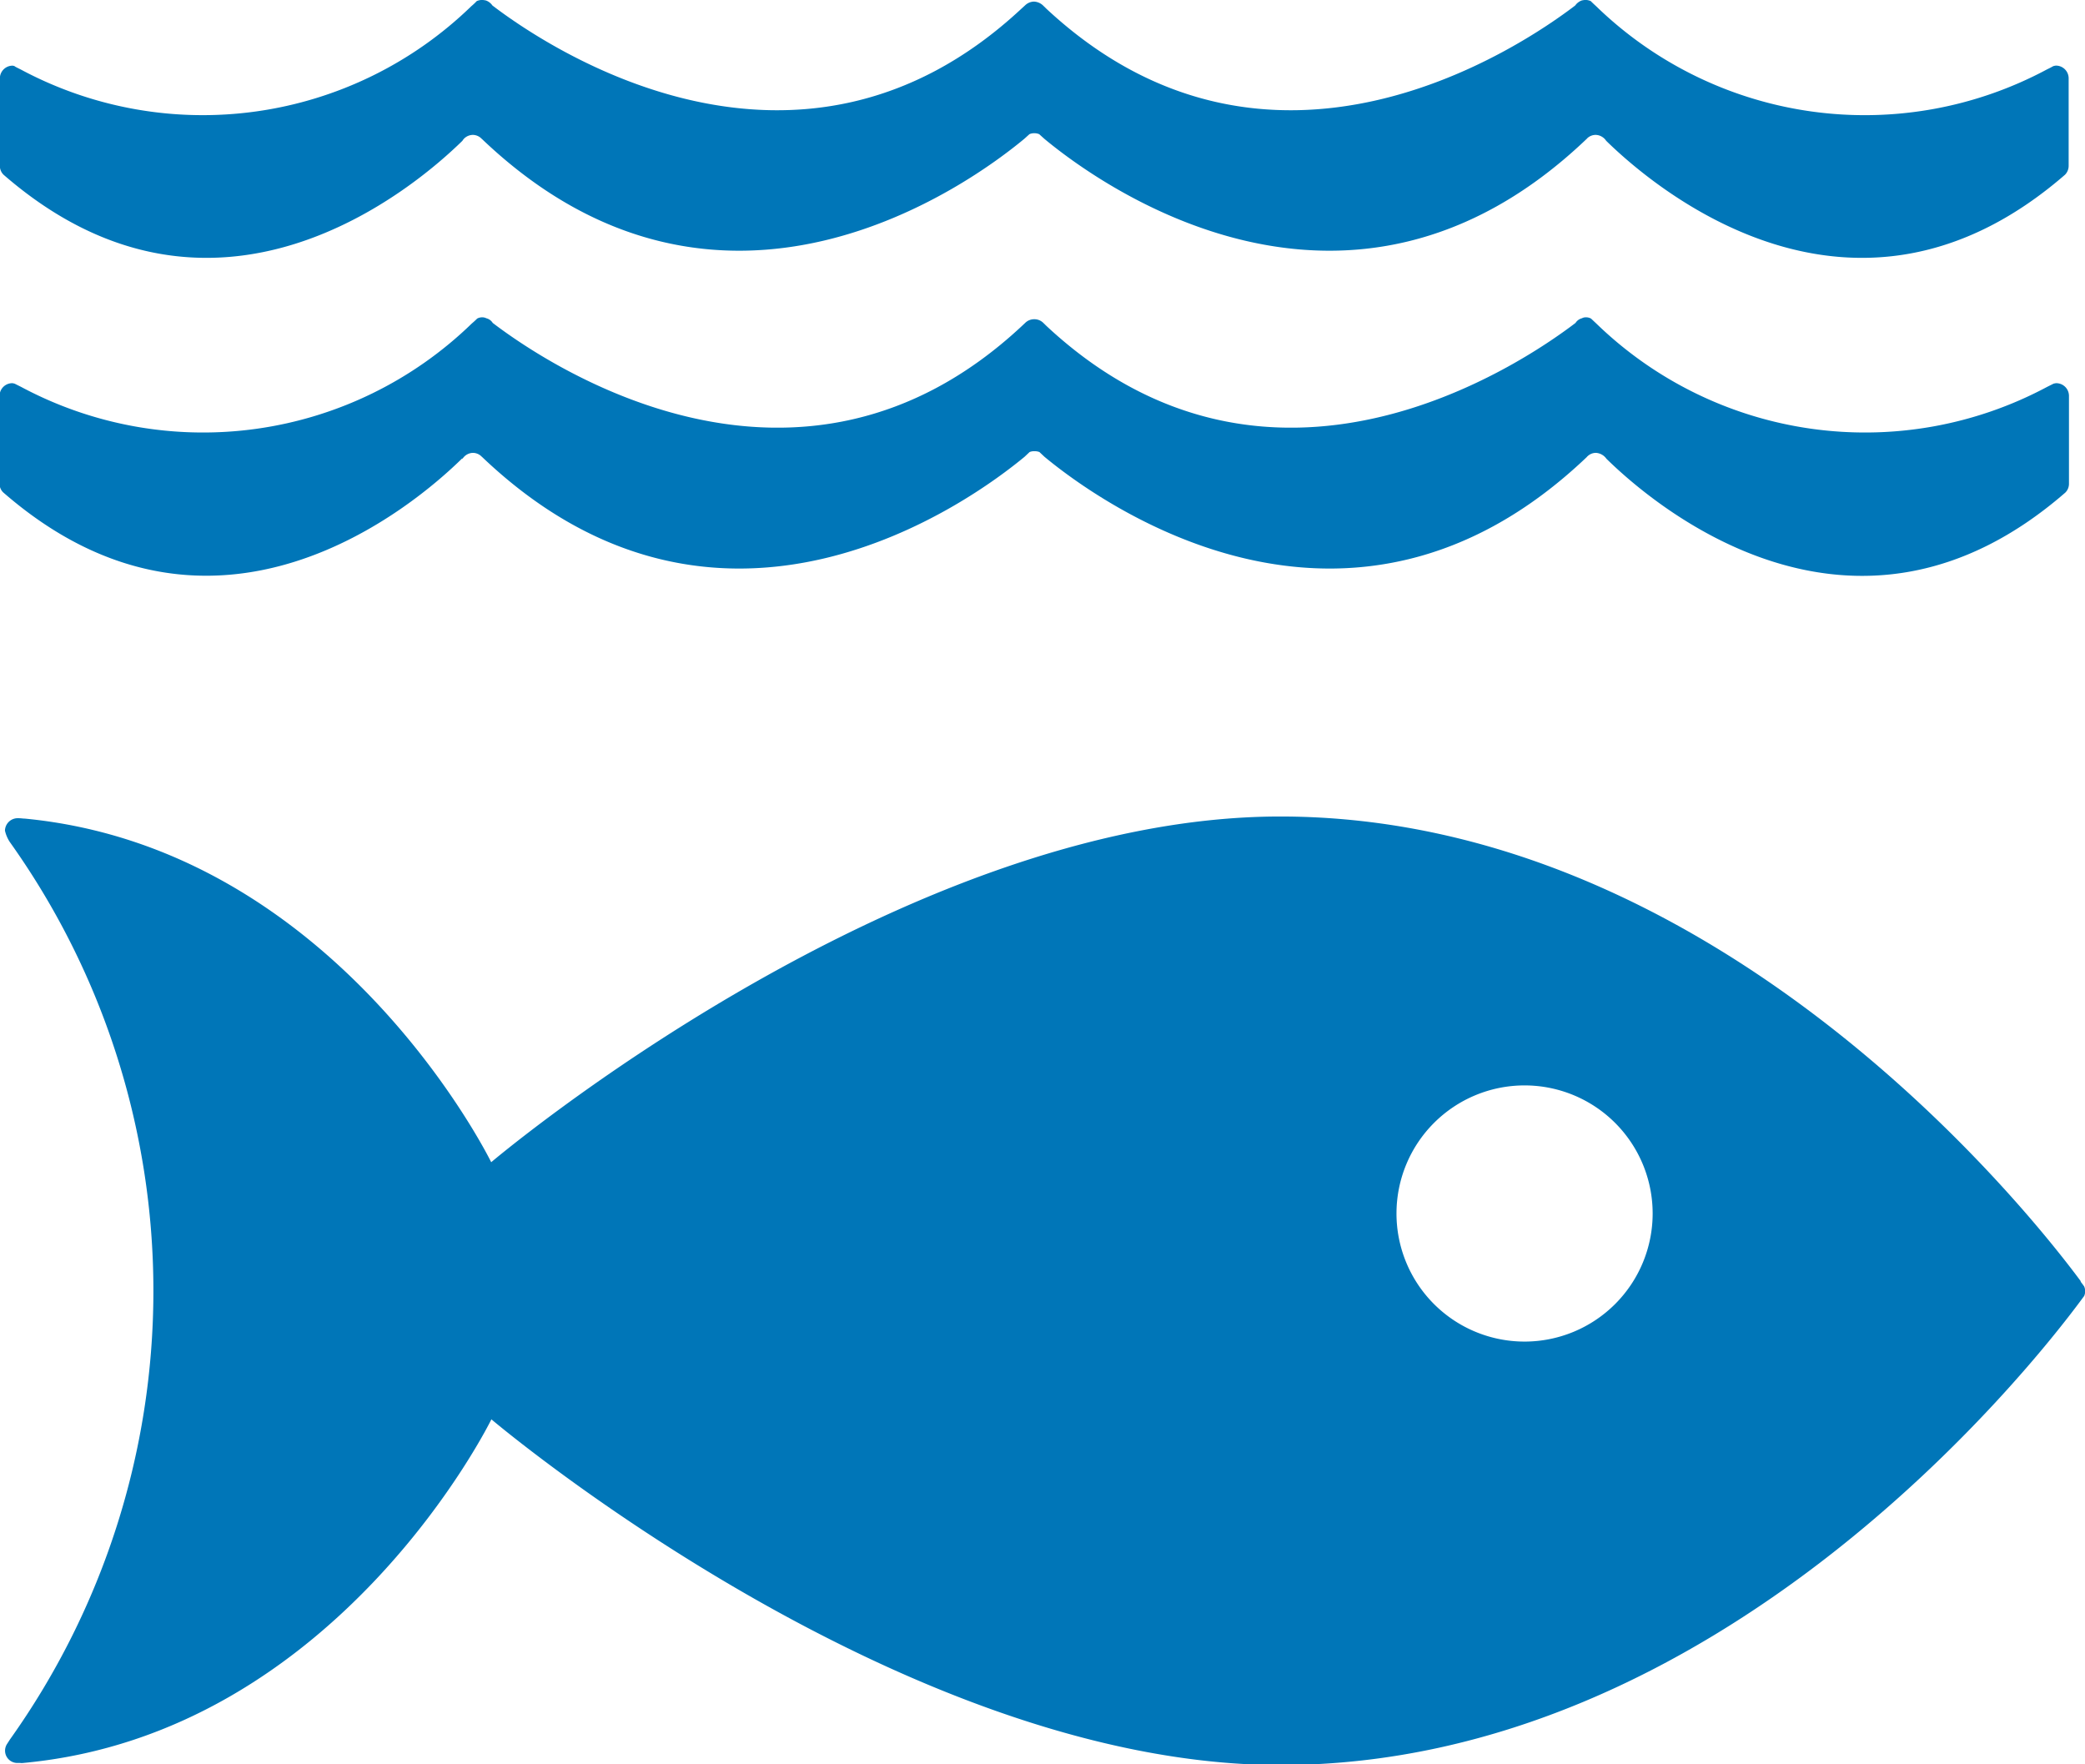
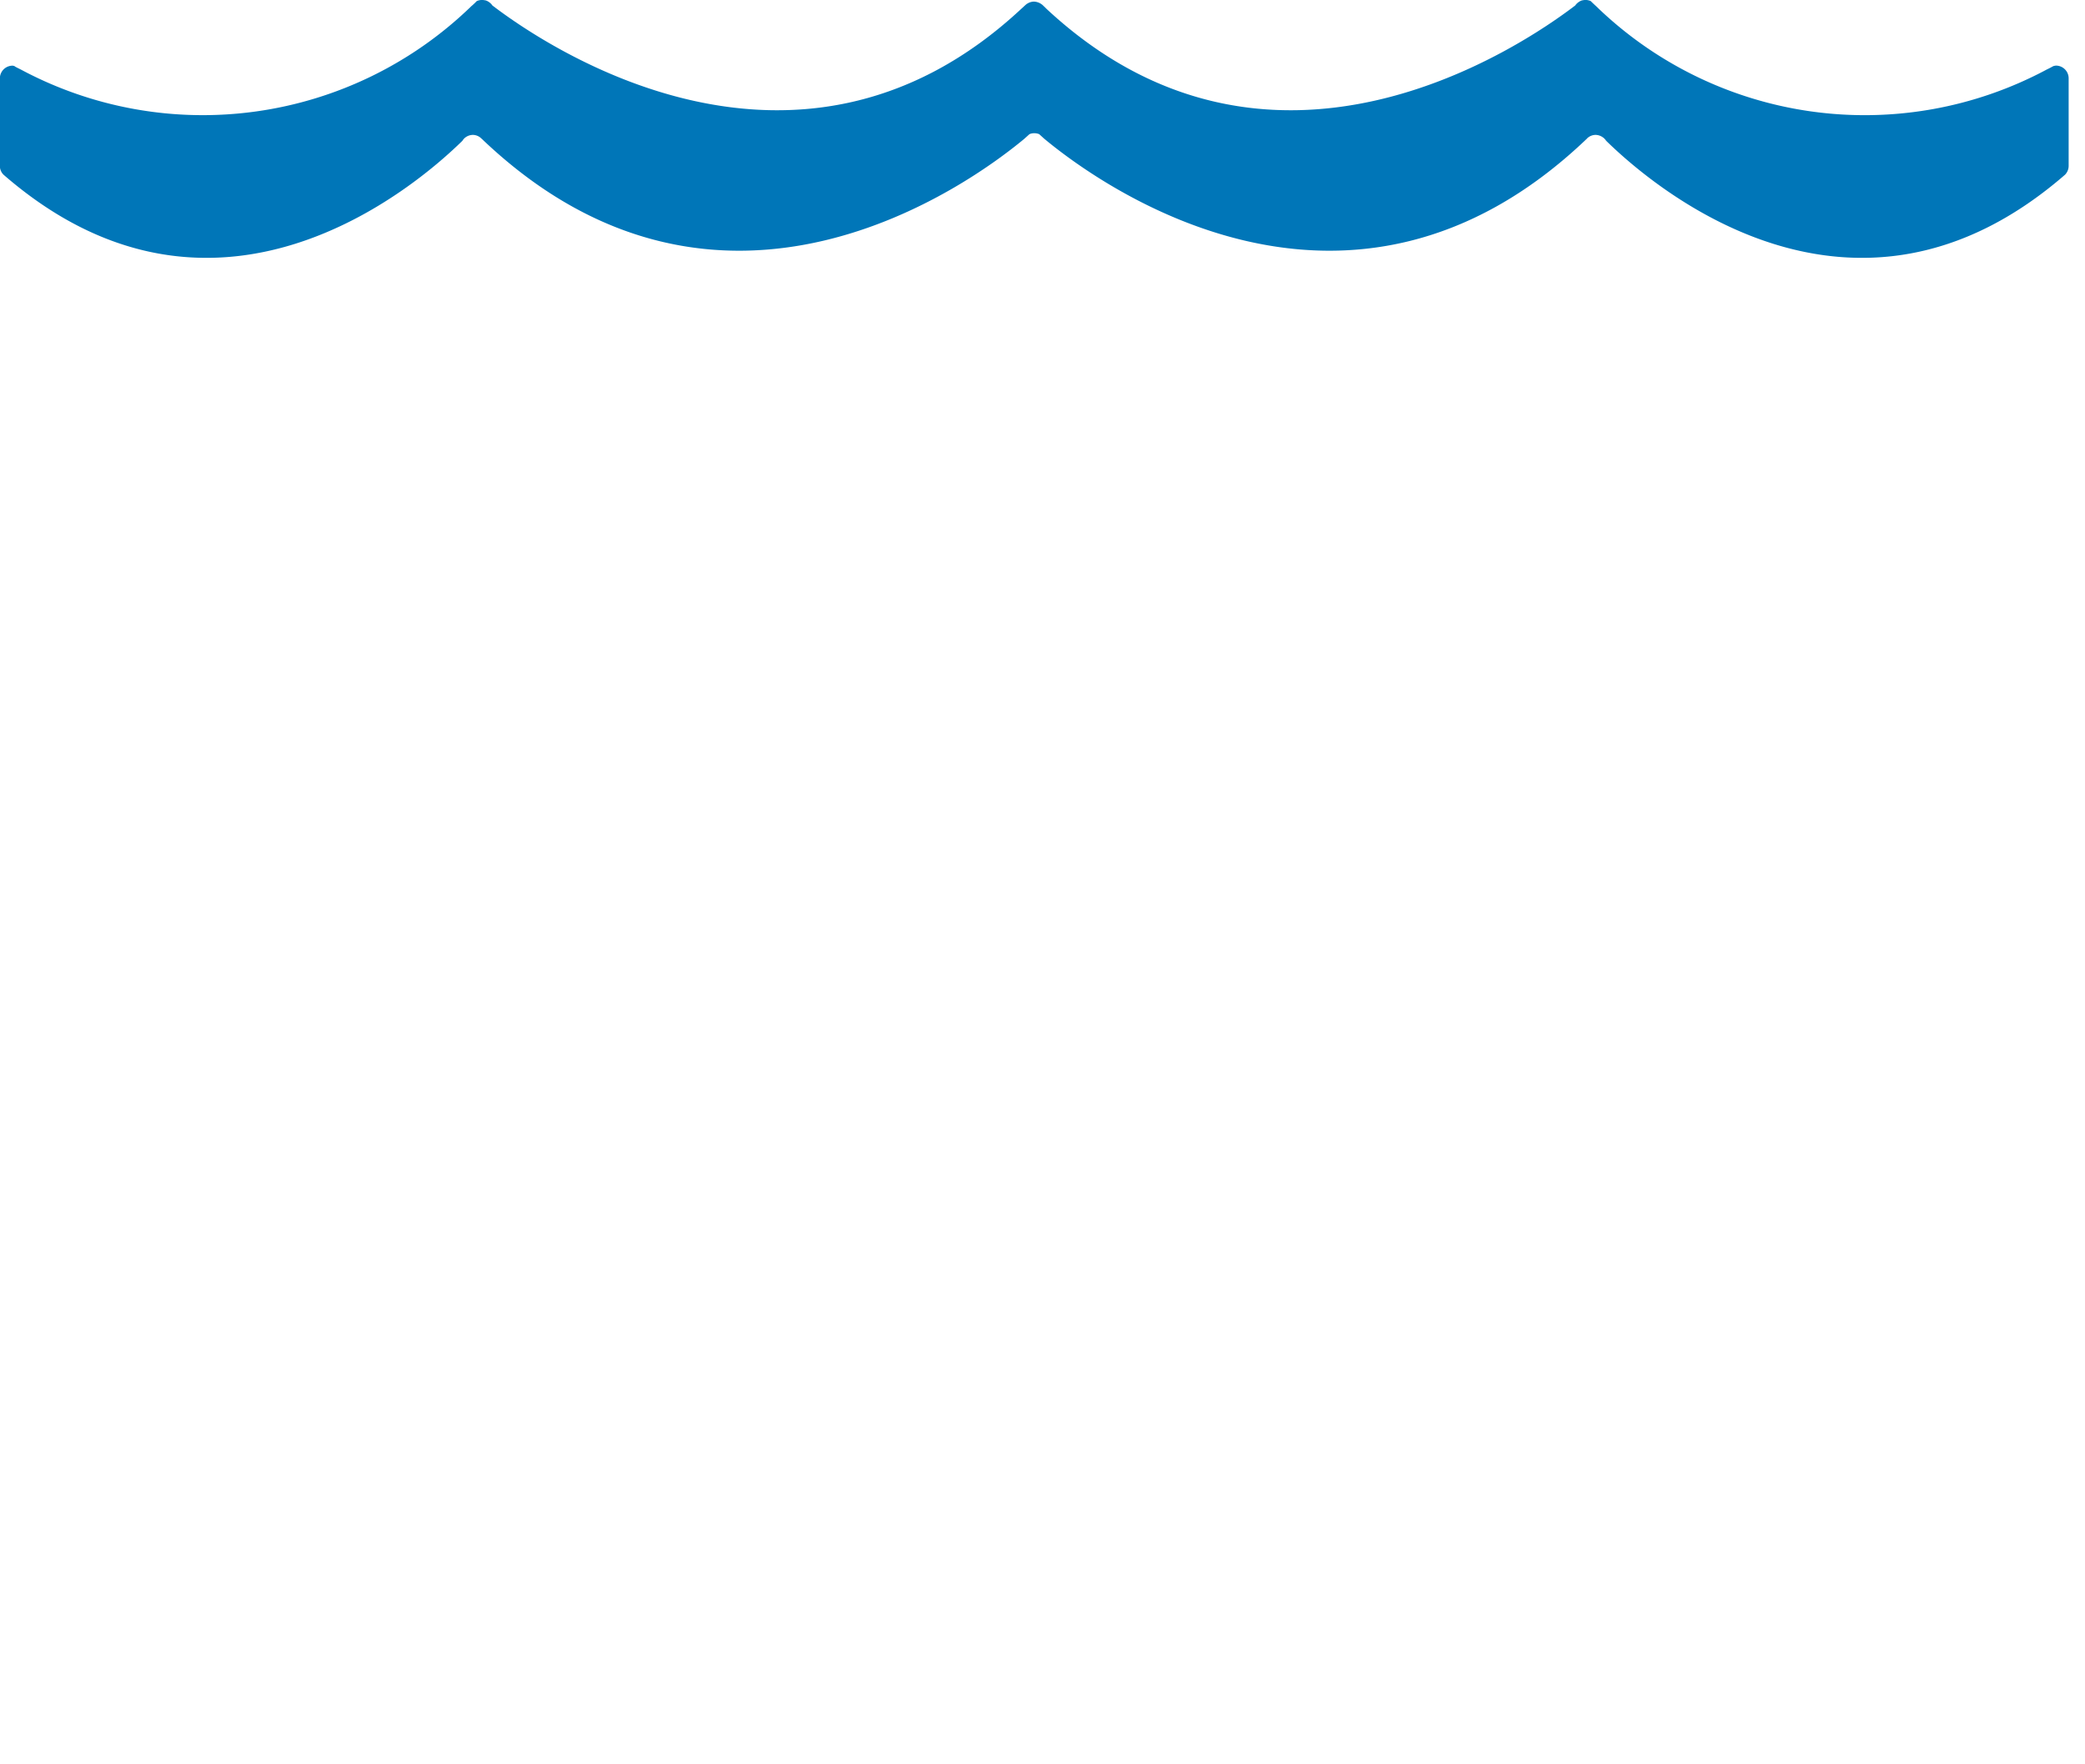
<svg xmlns="http://www.w3.org/2000/svg" width="32.769" height="27.725" viewBox="0 0 32.769 27.725">
  <g id="Icon_14" data-name="Icon 14" transform="translate(-82.994 -396.096)">
-     <path id="Pfad_1146" data-name="Pfad 1146" d="M115.754,425.946c-.762-1.029-5.682-7.3-12.58-7.3-5.99,0-12.4,5.433-12.4,5.433s-2.407-4.927-7.33-5.4c-.029,0-.06-.006-.093-.006h-.031a.2.2,0,0,0-.188.195.539.539,0,0,0,.077.18,12.152,12.152,0,0,1,0,14.105l-.043.067a.193.193,0,0,0,.151.3l.053,0a.2.2,0,0,0,.052,0c4.939-.46,7.355-5.4,7.355-5.4s6.408,5.433,12.4,5.433c6.9,0,11.818-6.273,12.58-7.3.021-.028.038-.052.053-.071a.213.213,0,0,0,.016-.076.207.207,0,0,0-.016-.075c-.015-.021-.032-.045-.053-.071m-8.745.938a2.013,2.013,0,1,1,2.016-2.014,2.014,2.014,0,0,1-2.016,2.014" transform="translate(-0.06 -9.718)" fill="#0076b8" />
    <path id="Pfad_1147" data-name="Pfad 1147" d="M83.23,397.137a.187.187,0,0,0-.038-.009.2.2,0,0,0-.2.2V398.7a.193.193,0,0,0,.058.142c3.329,2.893,6.482.182,7.212-.534a.18.18,0,0,1,.052-.056.2.2,0,0,1,.109-.036.193.193,0,0,1,.134.054.023.023,0,0,0,.009.008c3.761,3.59,7.705.682,8.526,0l.081-.073a.171.171,0,0,1,.075-.015.184.184,0,0,1,.079.015l.081.073c.82.682,4.764,3.59,8.524,0a.034.034,0,0,0,.007-.008.192.192,0,0,1,.134-.054.2.2,0,0,1,.109.036.2.2,0,0,1,.055.056c.73.716,3.879,3.427,7.212.534a.2.2,0,0,0,.057-.142v-1.373a.2.2,0,0,0-.2-.2.2.2,0,0,0-.043.009c-.031.018-.063.034-.1.052a6.061,6.061,0,0,1-7.084-.995c-.027-.025-.056-.051-.084-.08a.212.212,0,0,0-.084-.018.33.33,0,0,0-.06.009.22.22,0,0,0-.1.078c-.859.655-4.8,3.325-8.315.048l-.051-.05a.22.22,0,0,0-.143-.059.209.209,0,0,0-.137.059l-.055.05c-3.51,3.277-7.459.607-8.317-.048a.214.214,0,0,0-.1-.078.363.363,0,0,0-.063-.009.221.221,0,0,0-.083.018.944.944,0,0,1-.085.08,6.059,6.059,0,0,1-7.082.995c-.036-.018-.07-.034-.1-.052" fill="#0076b8" />
-     <path id="Pfad_1148" data-name="Pfad 1148" d="M90.264,407.087a.2.2,0,0,1,.052-.055.2.2,0,0,1,.109-.037.194.194,0,0,1,.135.055.038.038,0,0,0,.009.008c3.76,3.585,7.705.679,8.526,0l.081-.076a.189.189,0,0,1,.075-.013.208.208,0,0,1,.079.013l.081.076c.82.679,4.764,3.585,8.525,0,0,0,0-.005.007-.008a.19.19,0,0,1,.134-.055.218.218,0,0,1,.164.092c.729.717,3.879,3.429,7.212.533a.194.194,0,0,0,.058-.139V406.1a.2.2,0,0,0-.2-.2.244.244,0,0,0-.043.008l-.1.05a6.066,6.066,0,0,1-7.084-.994l-.084-.079a.161.161,0,0,0-.084-.02.124.124,0,0,0-.06.015.169.169,0,0,0-.1.073c-.859.654-4.8,3.325-8.315.048l-.052-.051a.2.2,0,0,0-.142-.055.2.2,0,0,0-.138.055l-.054.051c-3.51,3.277-7.459.606-8.317-.048a.166.166,0,0,0-.1-.073.14.14,0,0,0-.063-.015.161.161,0,0,0-.082.02c-.027.028-.056.053-.086.079a6.063,6.063,0,0,1-7.082.994l-.1-.05a.225.225,0,0,0-.038-.008.2.2,0,0,0-.2.2v1.377a.189.189,0,0,0,.057.139c3.33,2.9,6.483.184,7.213-.533" transform="translate(0 -3.782)" fill="#0076b8" />
  </g>
</svg>